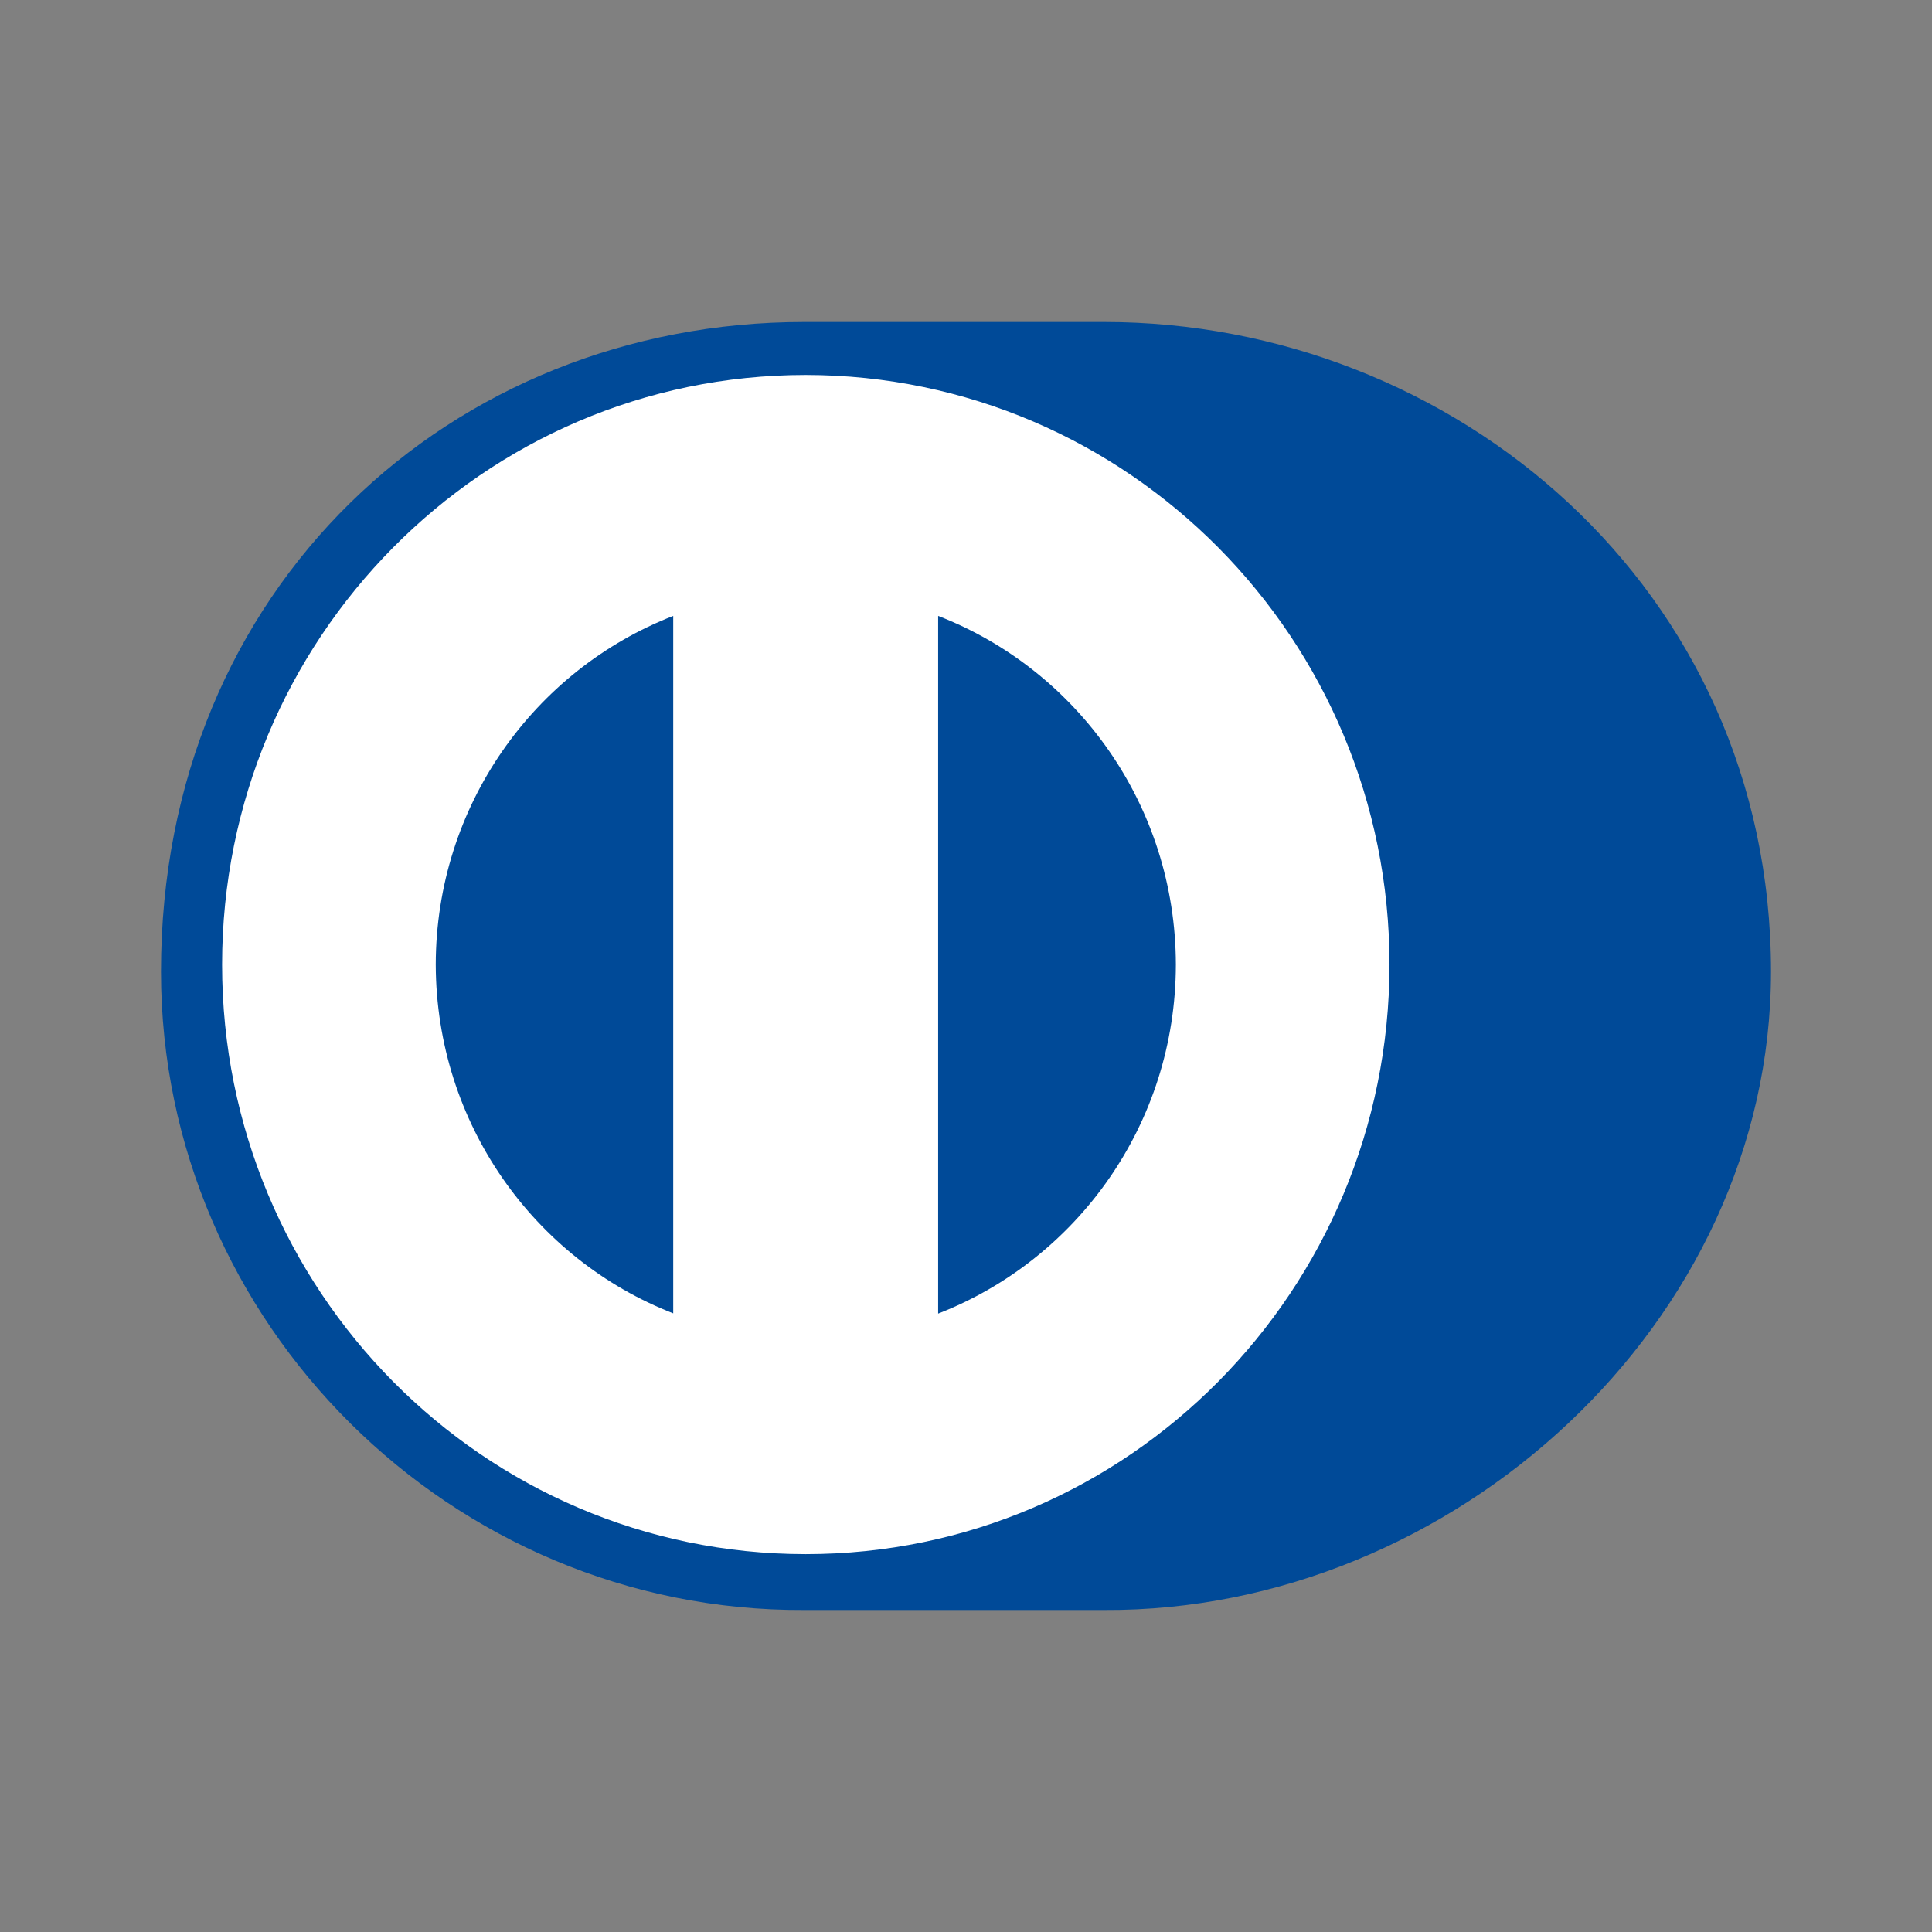
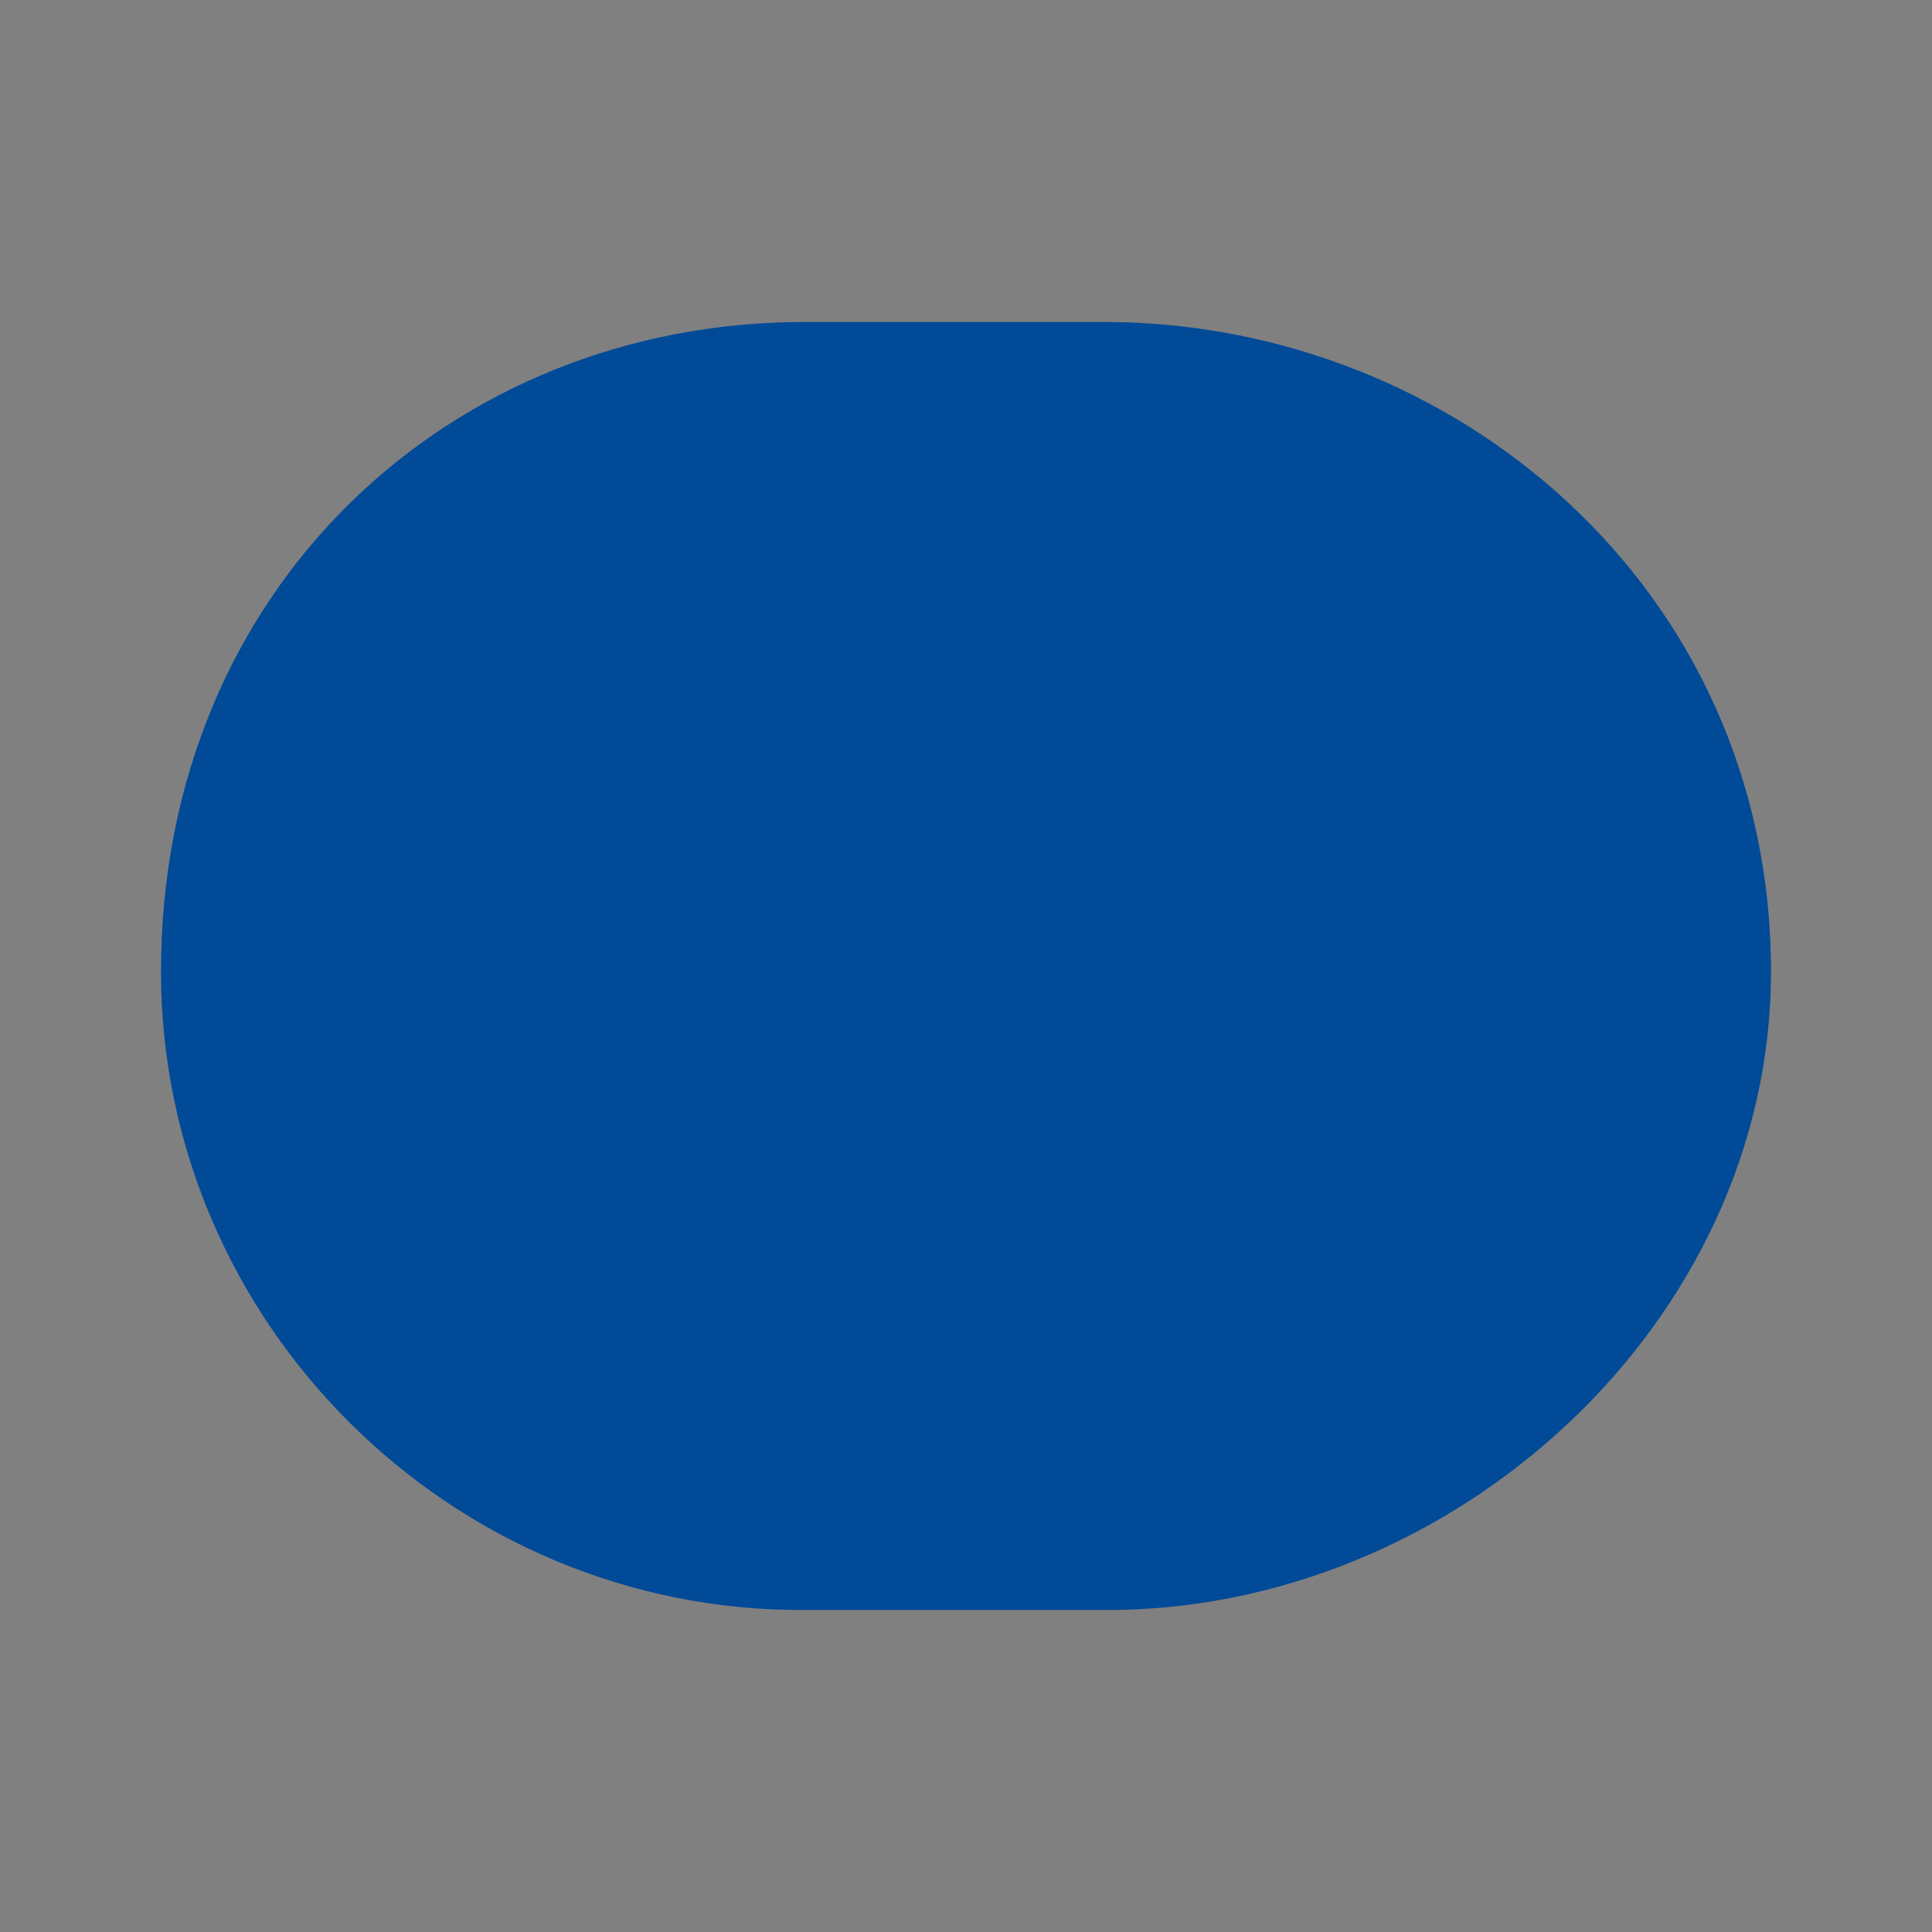
<svg xmlns="http://www.w3.org/2000/svg" width="24" height="24" viewBox="0 0 24 24" fill="none">
  <rect x="0" y="0" width="24" height="24" fill="#808080" stroke="none" />
-   <path d="M13.717 20C18.047 20.022 22 16.435 22 12.07C22 7.297 18.047 4 13.717 4H9.99C5.609 4 2 7.297 2 12.07C2 16.435 5.606 20.022 9.99 20H13.717Z" fill="#004A98" />
-   <path d="M11.654 16.318V7.651C13.379 8.32 14.604 10.006 14.607 11.983C14.604 13.963 13.379 15.647 11.654 16.318ZM5.413 11.983C5.416 10.006 6.639 8.322 8.363 7.651V16.315C6.641 15.645 5.419 13.96 5.413 11.983ZM10.009 4.658C6.004 4.658 2.759 7.936 2.759 11.983C2.759 16.028 6.004 19.306 10.009 19.306C14.013 19.306 17.258 16.028 17.261 11.983C17.261 7.939 14.016 4.661 10.009 4.658Z" fill="white" />
+   <path d="M13.717 20C18.047 20.022 22 16.435 22 12.07C22 7.297 18.047 4 13.717 4H9.99C5.609 4 2 7.297 2 12.07C2 16.435 5.606 20.022 9.99 20Z" fill="#004A98" />
</svg>